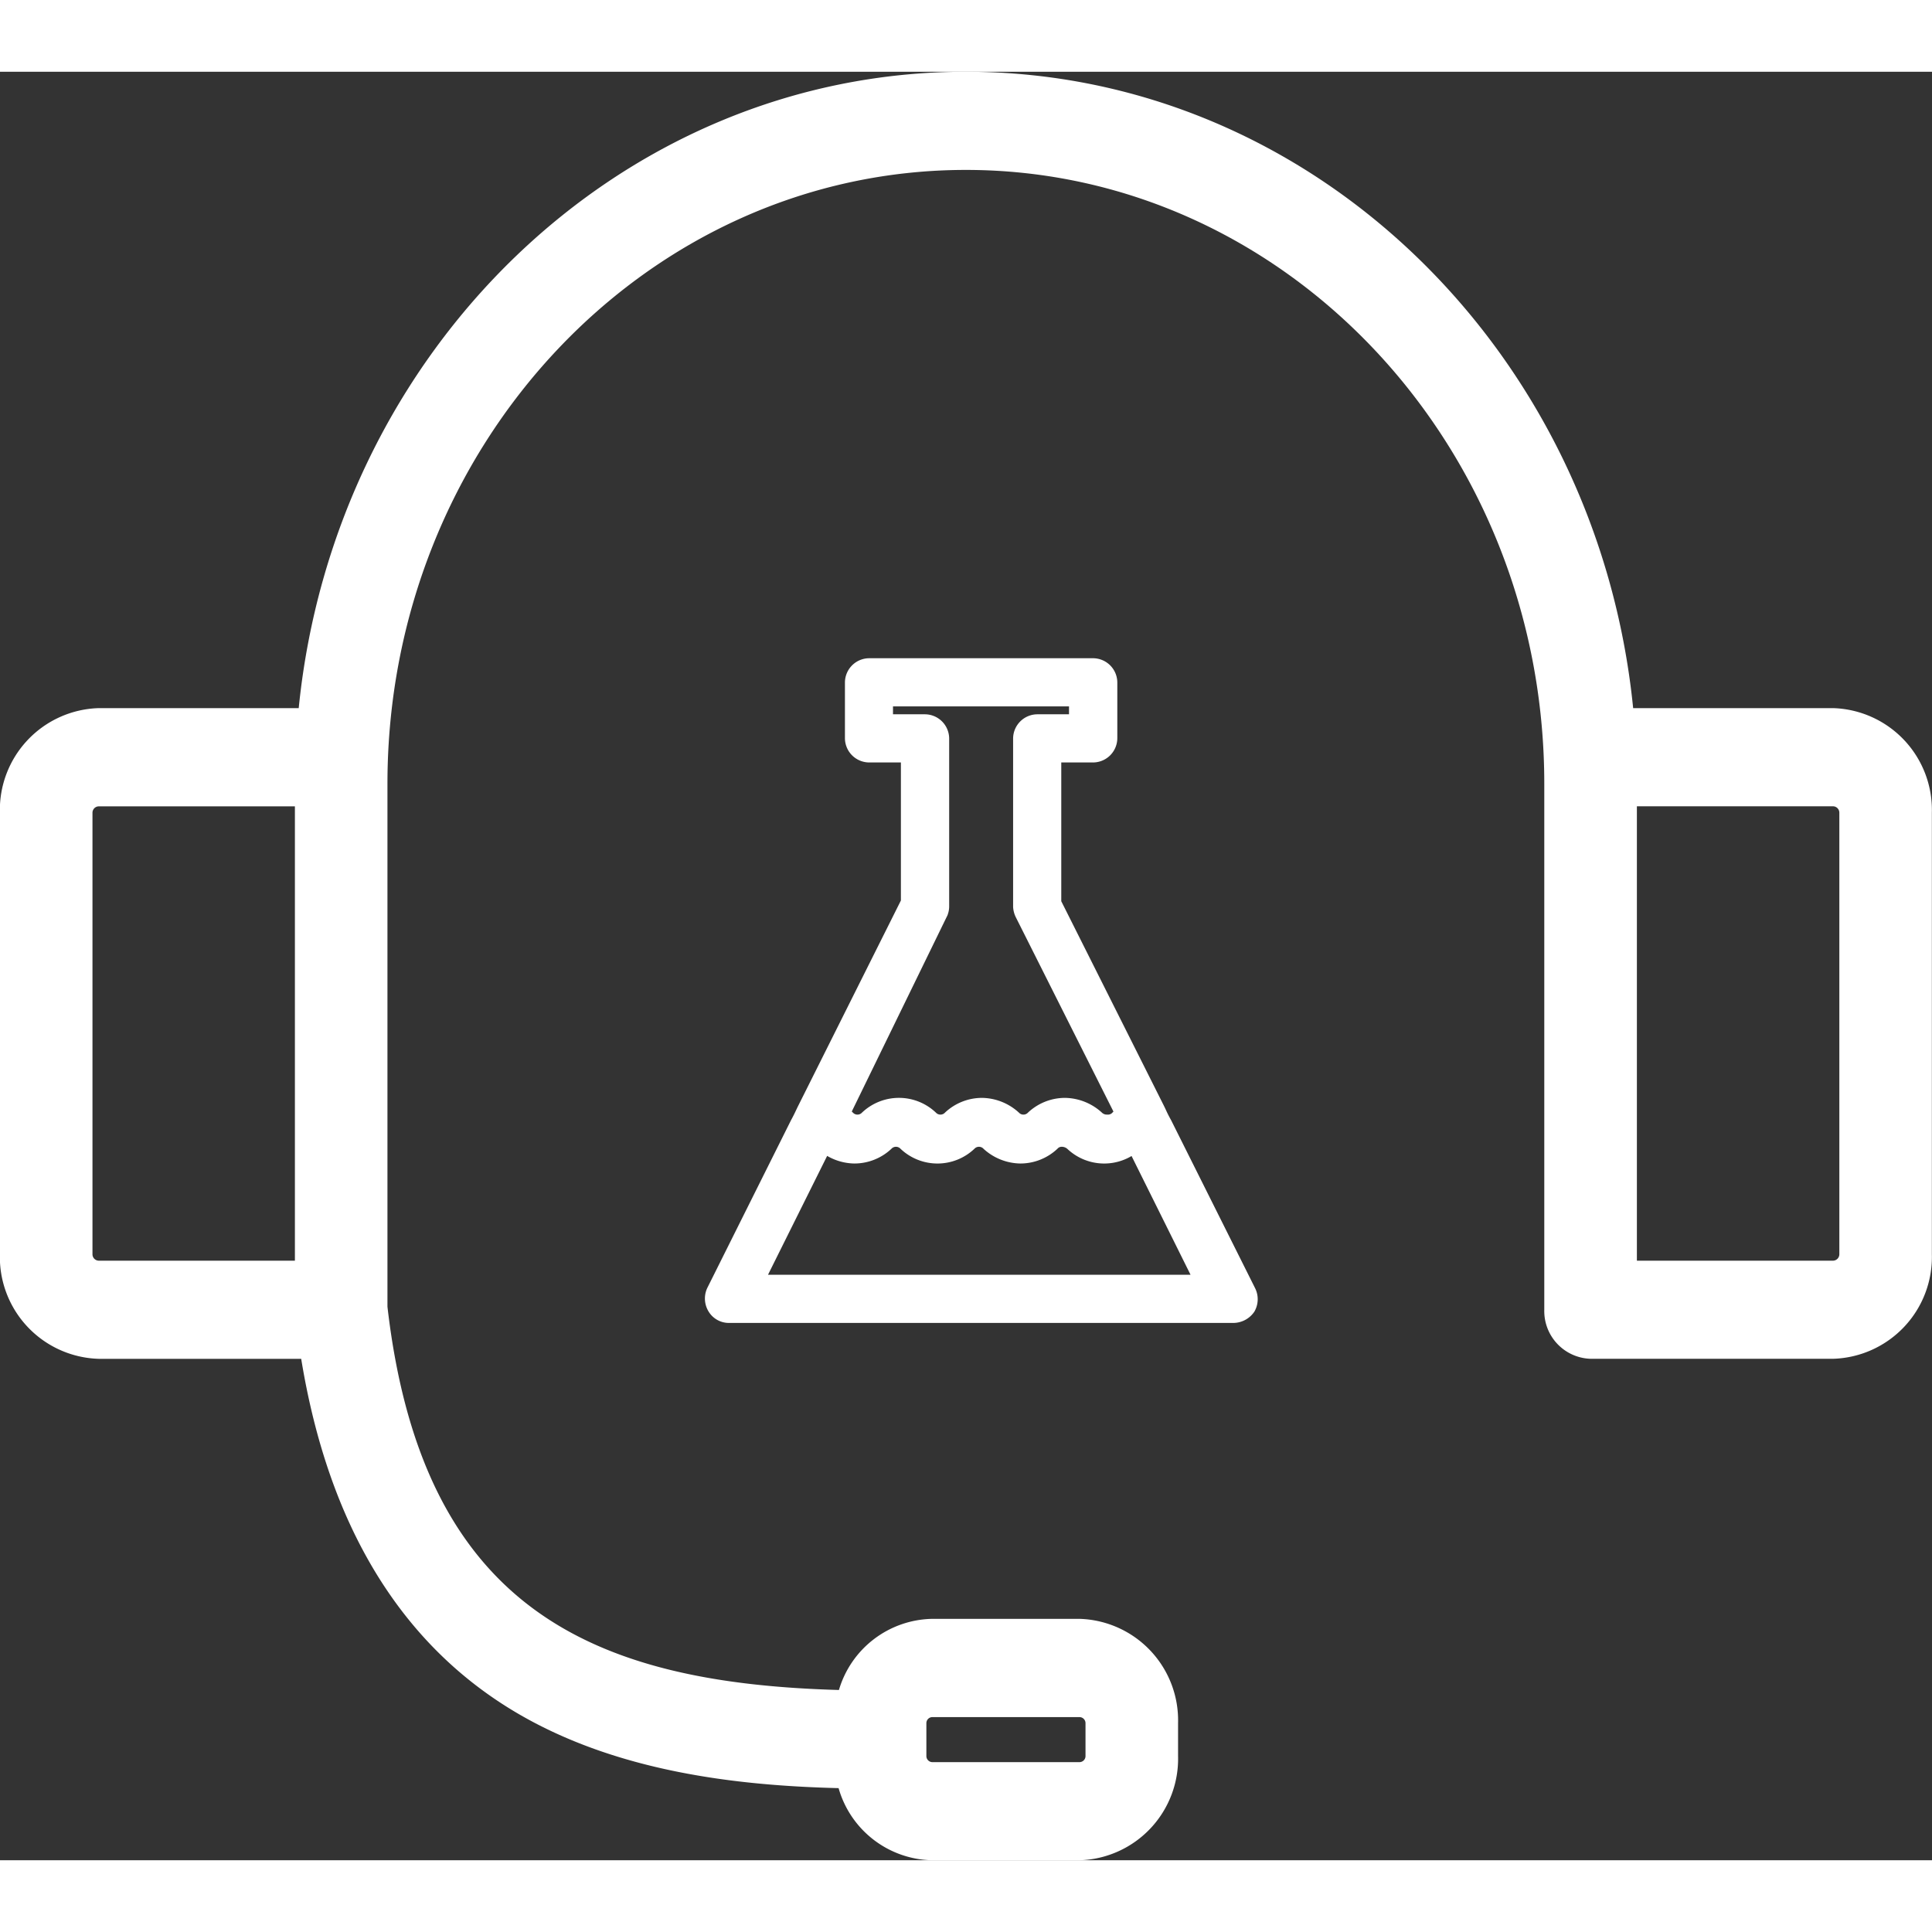
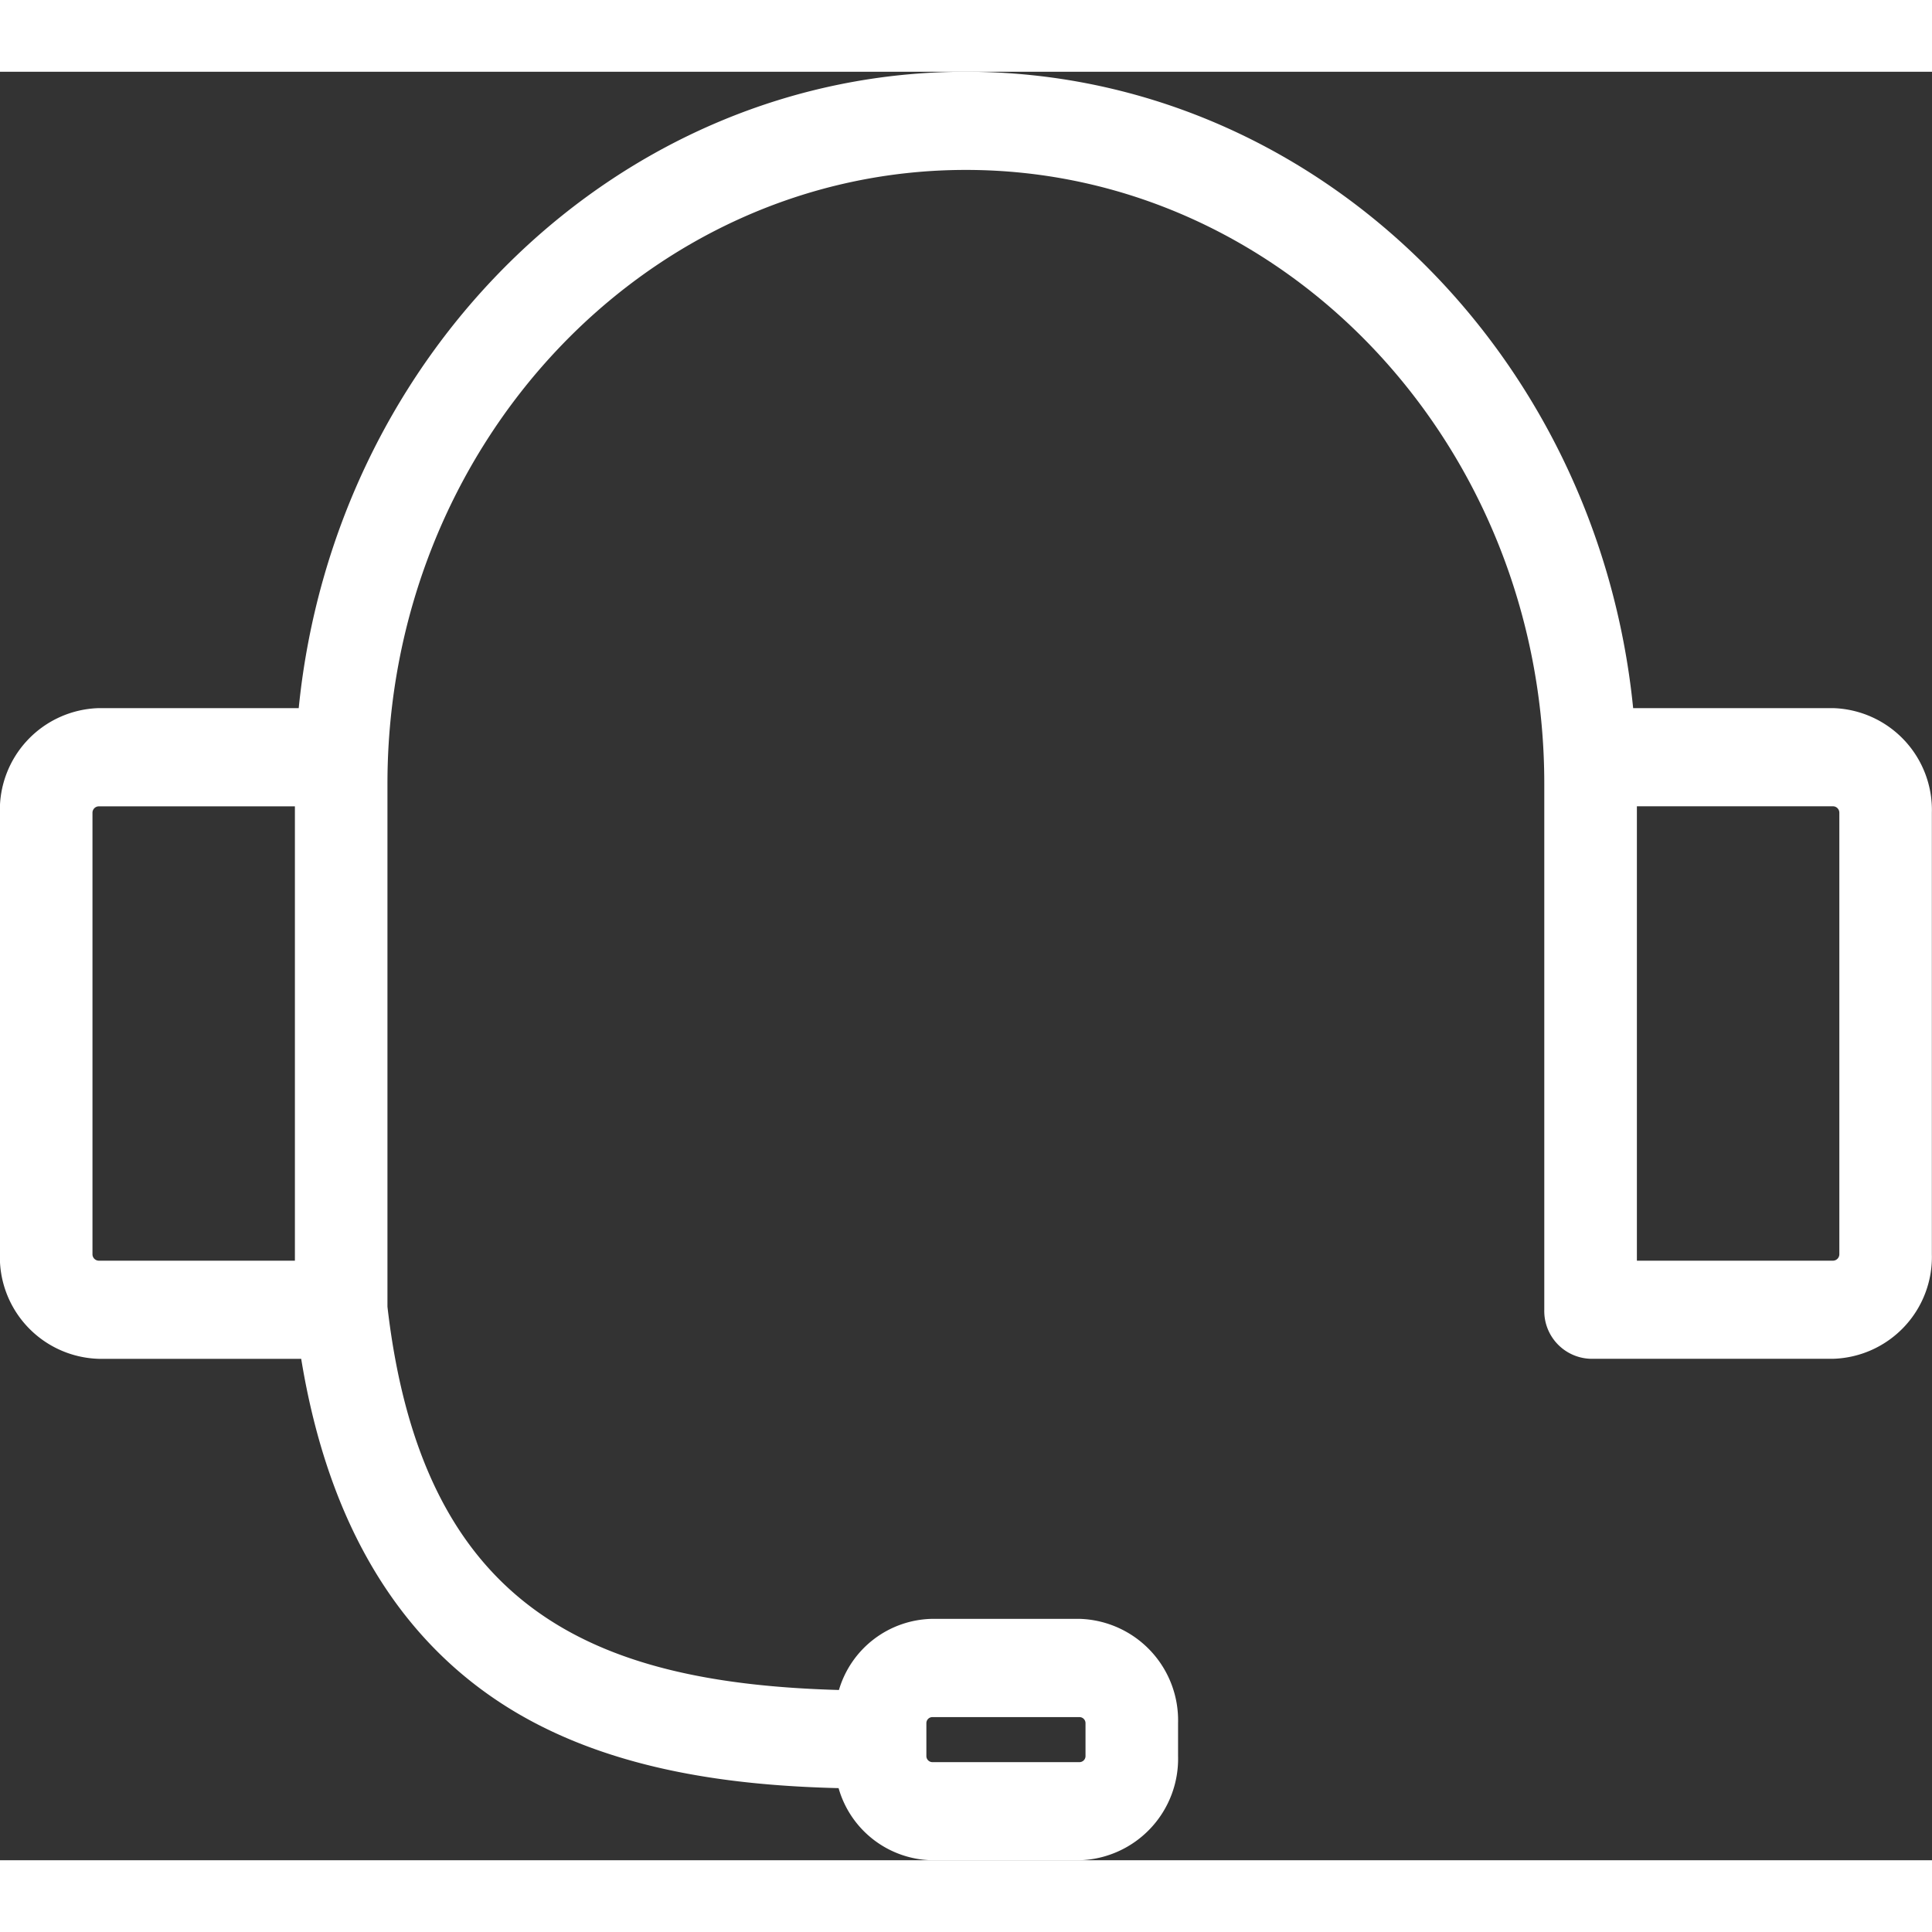
<svg xmlns="http://www.w3.org/2000/svg" width="106" height="106" viewBox="0 0 73.33 67.883">
  <rect x="0" y="0" width="73.33" height="67.883" fill="#333333" stroke="none" />
  <g id="Group_749" data-name="Group 749" transform="translate(-258.625 -3023.074)">
    <path id="Path_2480" data-name="Path 2480" d="M921.326,331.874h-7.6c-1.356-13.557-12.2-24.154-25.325-24.154s-23.968,10.6-25.324,24.154h-7.6a3.866,3.866,0,0,0-3.742,3.971V352.6a3.866,3.866,0,0,0,3.742,3.971h7.694c1.033,6.316,3.772,10.829,8.158,13.425,3.8,2.247,8.367,2.775,12.239,2.87a3.768,3.768,0,0,0,3.548,2.738h5.606a3.855,3.855,0,0,0,3.731-3.96V370.4a3.854,3.854,0,0,0-3.731-3.959h-5.606a3.763,3.763,0,0,0-3.535,2.7c-9.371-.262-15.813-3.087-17.136-14.547V334.746c0-12.846,9.849-23.3,21.954-23.3s21.954,10.451,21.954,23.3v19.96a1.813,1.813,0,0,0,1.757,1.864h9.211a3.867,3.867,0,0,0,3.743-3.971V335.845A3.867,3.867,0,0,0,921.326,331.874ZM886.9,370.4a.23.23,0,0,1,.217-.23h5.606a.23.23,0,0,1,.217.23v1.248a.23.23,0,0,1-.217.231h-5.606a.231.231,0,0,1-.217-.231Zm-23.968-17.554h-7.454a.244.244,0,0,1-.229-.243V335.845a.243.243,0,0,1,.229-.243h7.454v17.24Zm58.62-.243a.244.244,0,0,1-.23.243h-7.454V335.6h7.454a.243.243,0,0,1,.23.243Z" transform="translate(-593.114 2715.354)" fill="#fff" />
    <g id="Group_737" data-name="Group 737" transform="translate(273.819 3039.334)" style="isolation: isolate">
      <g id="Group_736" data-name="Group 736" transform="translate(36.356 6.555)">
        <g id="Group_735" data-name="Group 735">
          <g id="Group_734" data-name="Group 734">
            <path id="Path_2481" data-name="Path 2481" d="M100,6.7" transform="translate(-100 -6.7)" fill="rgba(255,255,255,0)" stroke="#fff" stroke-miterlimit="10" stroke-width="0.353" />
-             <path id="Path_2482" data-name="Path 2482" d="M100,13.3" transform="translate(-100 -11.477)" fill="rgba(255,255,255,0)" stroke="#fff" stroke-miterlimit="10" stroke-width="0.353" />
            <path id="Path_2483" data-name="Path 2483" d="M100,20" transform="translate(-100 -16.325)" fill="rgba(255,255,255,0)" stroke="#fff" stroke-miterlimit="10" stroke-width="0.353" />
            <path id="Path_2484" data-name="Path 2484" d="M100,26.7" transform="translate(-100 -21.174)" fill="rgba(255,255,255,0)" stroke="#fff" stroke-miterlimit="10" stroke-width="0.353" />
            <path id="Path_2485" data-name="Path 2485" d="M100,33.3" transform="translate(-100 -25.951)" fill="rgba(255,255,255,0)" stroke="#fff" stroke-miterlimit="10" stroke-width="0.353" />
            <path id="Path_2486" data-name="Path 2486" d="M100,40" transform="translate(-100 -30.8)" fill="rgba(255,255,255,0)" stroke="#fff" stroke-miterlimit="10" stroke-width="0.353" />
            <path id="Path_2487" data-name="Path 2487" d="M100,46.7" transform="translate(-100 -35.649)" fill="rgba(255,255,255,0)" stroke="#fff" stroke-miterlimit="10" stroke-width="0.353" />
            <path id="Path_2488" data-name="Path 2488" d="M100,53.3" transform="translate(-100 -40.425)" fill="rgba(255,255,255,0)" stroke="#fff" stroke-miterlimit="10" stroke-width="0.353" />
-             <path id="Path_2489" data-name="Path 2489" d="M100,60" transform="translate(-100 -45.274)" fill="rgba(255,255,255,0)" stroke="#fff" stroke-miterlimit="10" stroke-width="0.353" />
            <path id="Path_2490" data-name="Path 2490" d="M100,66.7" transform="translate(-100 -50.123)" fill="rgba(255,255,255,0)" stroke="#fff" stroke-miterlimit="10" stroke-width="0.353" />
            <path id="Path_2491" data-name="Path 2491" d="M100,73.3" transform="translate(-100 -54.9)" fill="rgba(255,255,255,0)" stroke="#fff" stroke-miterlimit="10" stroke-width="0.353" />
            <path id="Path_2492" data-name="Path 2492" d="M100,80" transform="translate(-100 -59.749)" fill="rgba(255,255,255,0)" stroke="#fff" stroke-miterlimit="10" stroke-width="0.353" />
            <path id="Path_2493" data-name="Path 2493" d="M100,86.7" transform="translate(-100 -64.598)" fill="rgba(255,255,255,0)" stroke="#fff" stroke-miterlimit="10" stroke-width="0.353" />
-             <path id="Path_2494" data-name="Path 2494" d="M100,93.3" transform="translate(-100 -69.374)" fill="rgba(255,255,255,0)" stroke="#fff" stroke-miterlimit="10" stroke-width="0.353" />
            <path id="Path_2495" data-name="Path 2495" d="M100,100" transform="translate(-100 -74.223)" fill="rgba(255,255,255,0)" stroke="#fff" stroke-miterlimit="10" stroke-width="0.353" />
          </g>
          <path id="Path_2496" data-name="Path 2496" d="M100,6.7" transform="translate(-100 -6.7)" fill="rgba(255,255,255,0)" stroke="#fff" stroke-miterlimit="10" stroke-width="0.353" />
          <path id="Path_2497" data-name="Path 2497" d="M100,93.3" transform="translate(-100 -69.374)" fill="rgba(255,255,255,0)" stroke="#fff" stroke-miterlimit="10" stroke-width="0.353" />
        </g>
      </g>
-       <path id="Path_2498" data-name="Path 2498" d="M31.991,30.122l-3.177-6.354c-.166-.3-.193-.387-.276-.553l-3.951-7.874V9.456H26.3a.425.425,0,0,0,.414-.414V6.914A.425.425,0,0,0,26.3,6.5H17.79a.425.425,0,0,0-.414.414V9.042a.425.425,0,0,0,.414.414H19.5v5.857l-3.951,7.9c-.083.166-.138.3-.276.553L12.1,30.122a.443.443,0,0,0,.028.414.4.4,0,0,0,.359.193H31.632a.472.472,0,0,0,.359-.193A.439.439,0,0,0,31.991,30.122Zm-11.714-14.5a.4.4,0,0,0,.055-.193V9.042a.425.425,0,0,0-.414-.414H18.2v-1.3h7.681v1.3H24.173a.425.425,0,0,0-.414.414v6.382a.512.512,0,0,0,.055.193l3.9,7.763c-.138.083-.221.166-.332.221a.726.726,0,0,1-.553.221.771.771,0,0,1-.553-.221,1.615,1.615,0,0,0-1.05-.414,1.552,1.552,0,0,0-1.05.414.734.734,0,0,1-1.05,0,1.615,1.615,0,0,0-1.05-.414,1.552,1.552,0,0,0-1.05.414.734.734,0,0,1-1.05,0,1.537,1.537,0,0,0-2.1,0,.734.734,0,0,1-1.05,0,.993.993,0,0,0-.332-.221ZM13.149,29.9l2.873-5.774a.733.733,0,0,1,.166.138,1.615,1.615,0,0,0,1.05.414,1.552,1.552,0,0,0,1.05-.414.734.734,0,0,1,1.05,0,1.537,1.537,0,0,0,2.1,0,.734.734,0,0,1,1.05,0,1.615,1.615,0,0,0,1.05.414,1.552,1.552,0,0,0,1.05-.414.707.707,0,0,1,.525-.221.821.821,0,0,1,.553.221,1.537,1.537,0,0,0,2.1,0c.055-.055.111-.083.166-.138L30.8,29.9Z" transform="translate(0)" fill="rgba(255,255,255,0)" stroke="#fff" stroke-width="1" />
    </g>
  </g>
</svg>